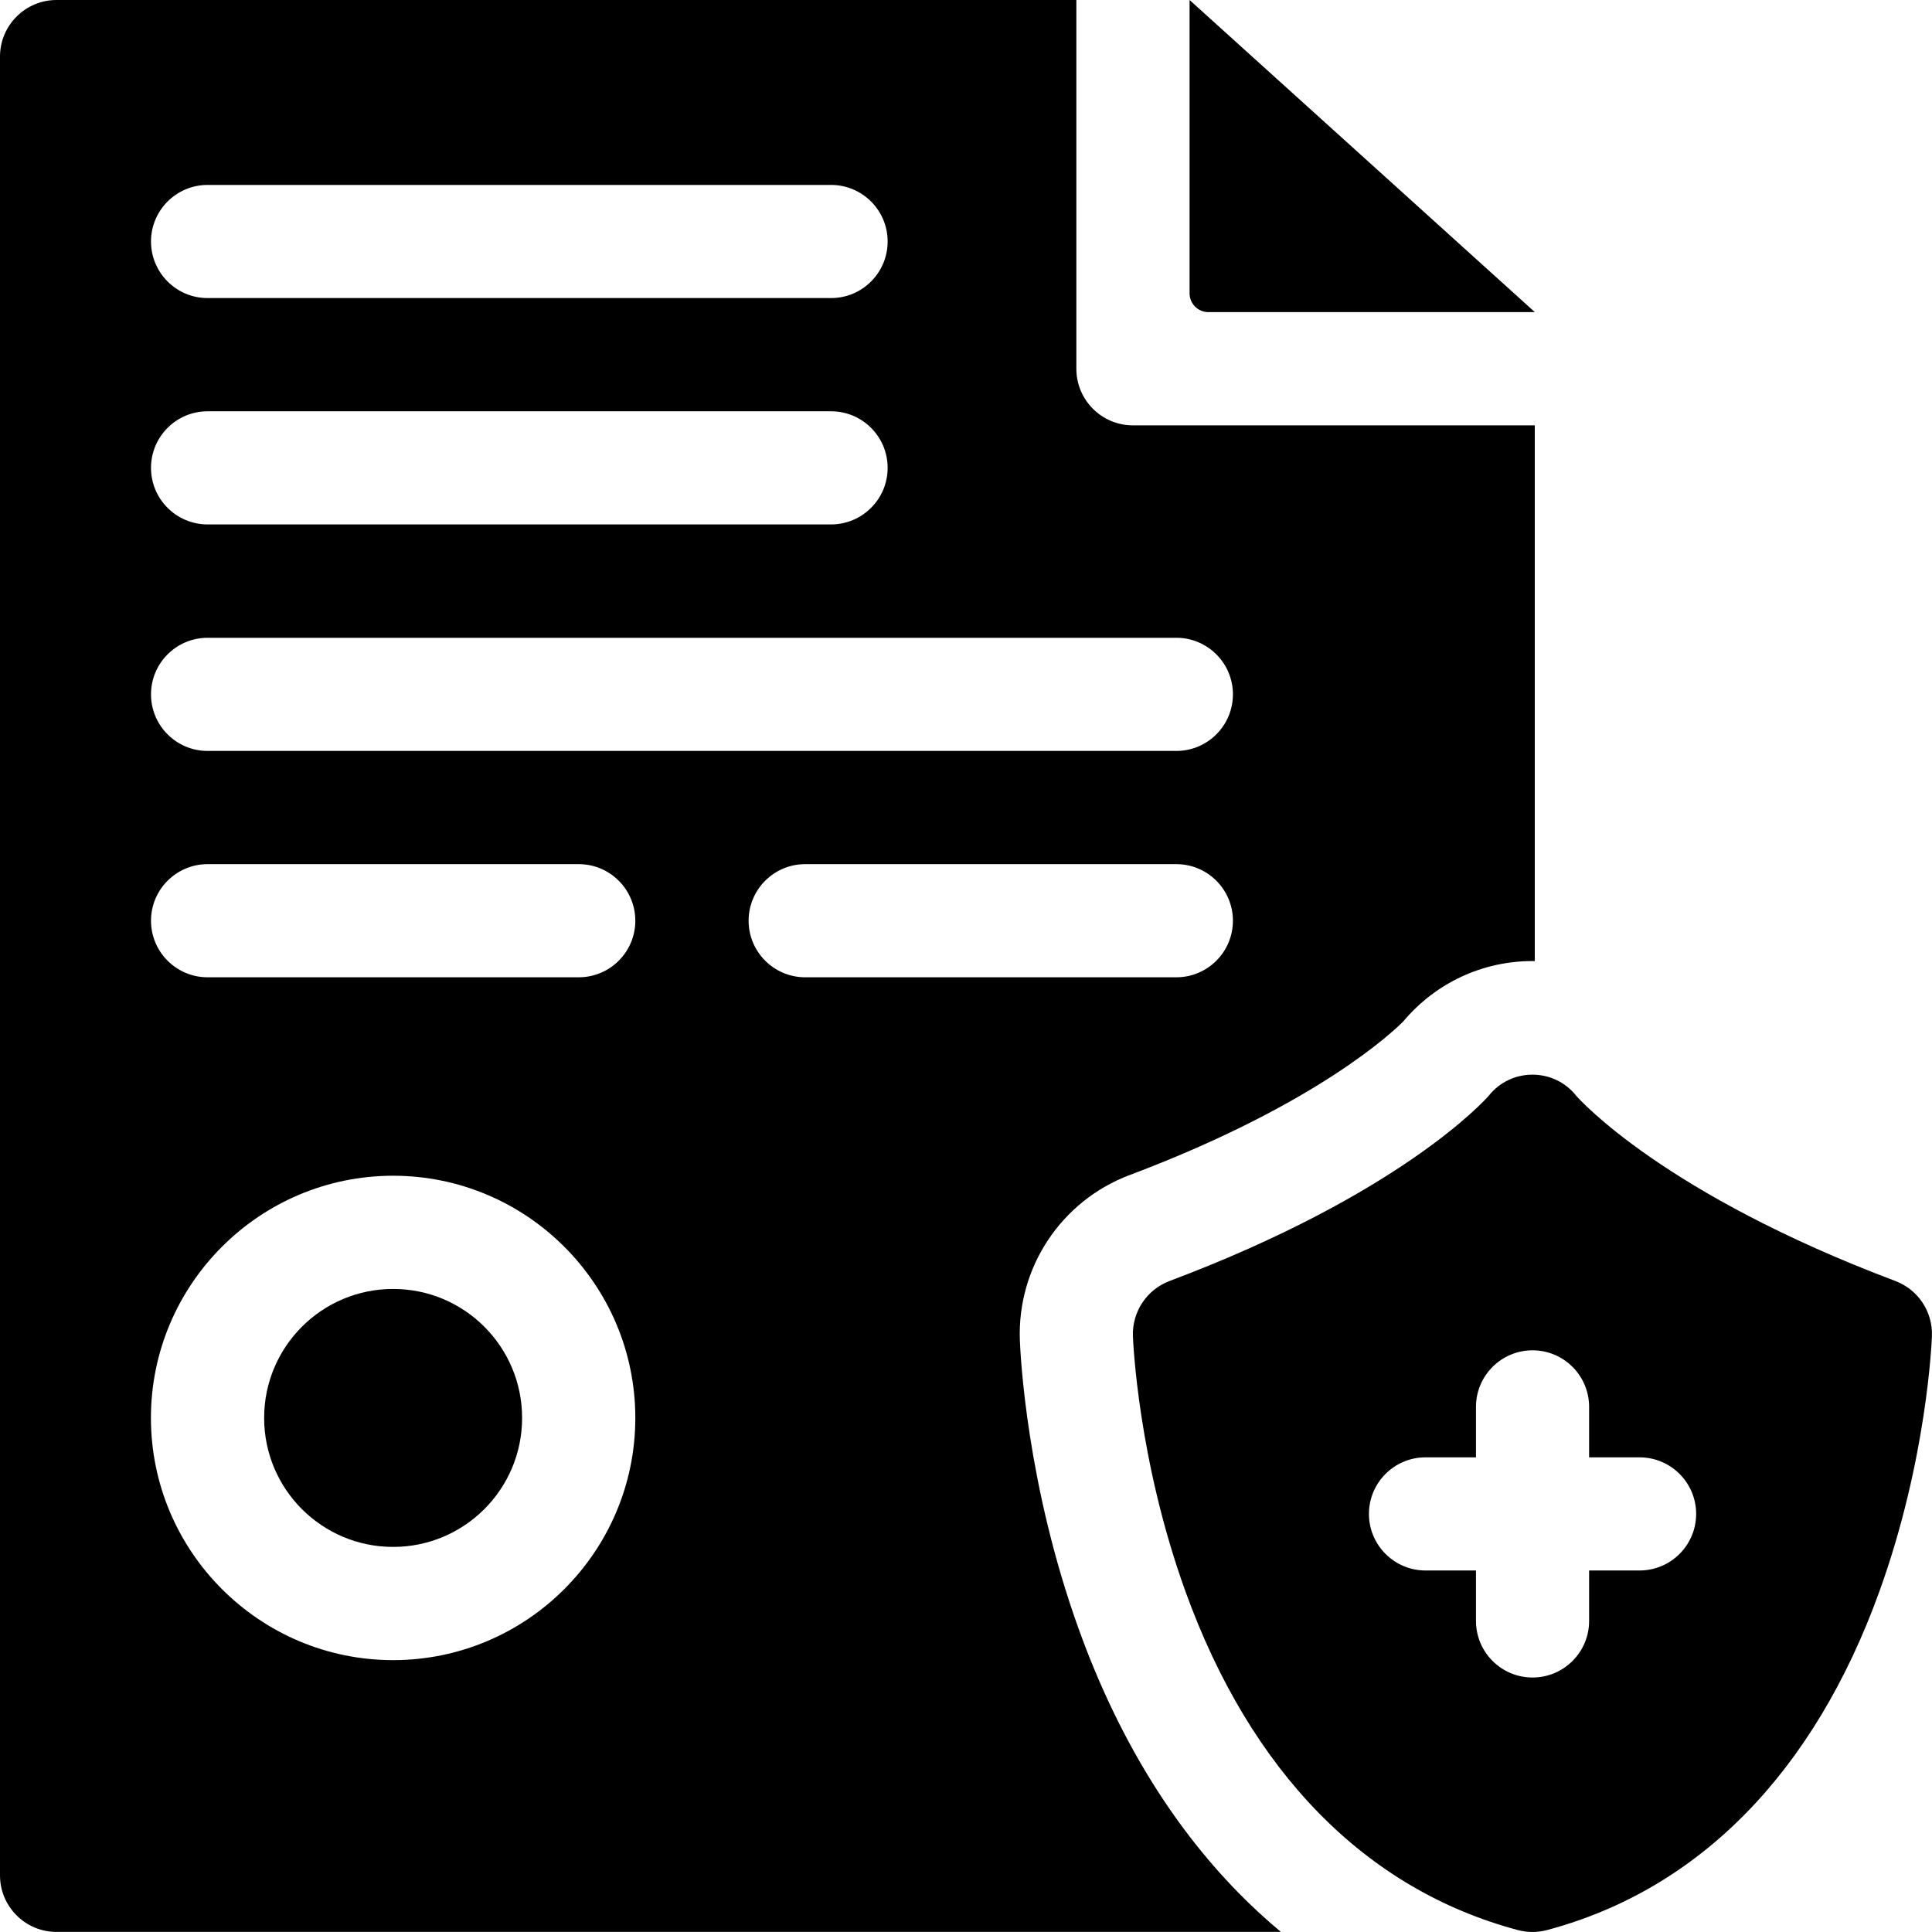
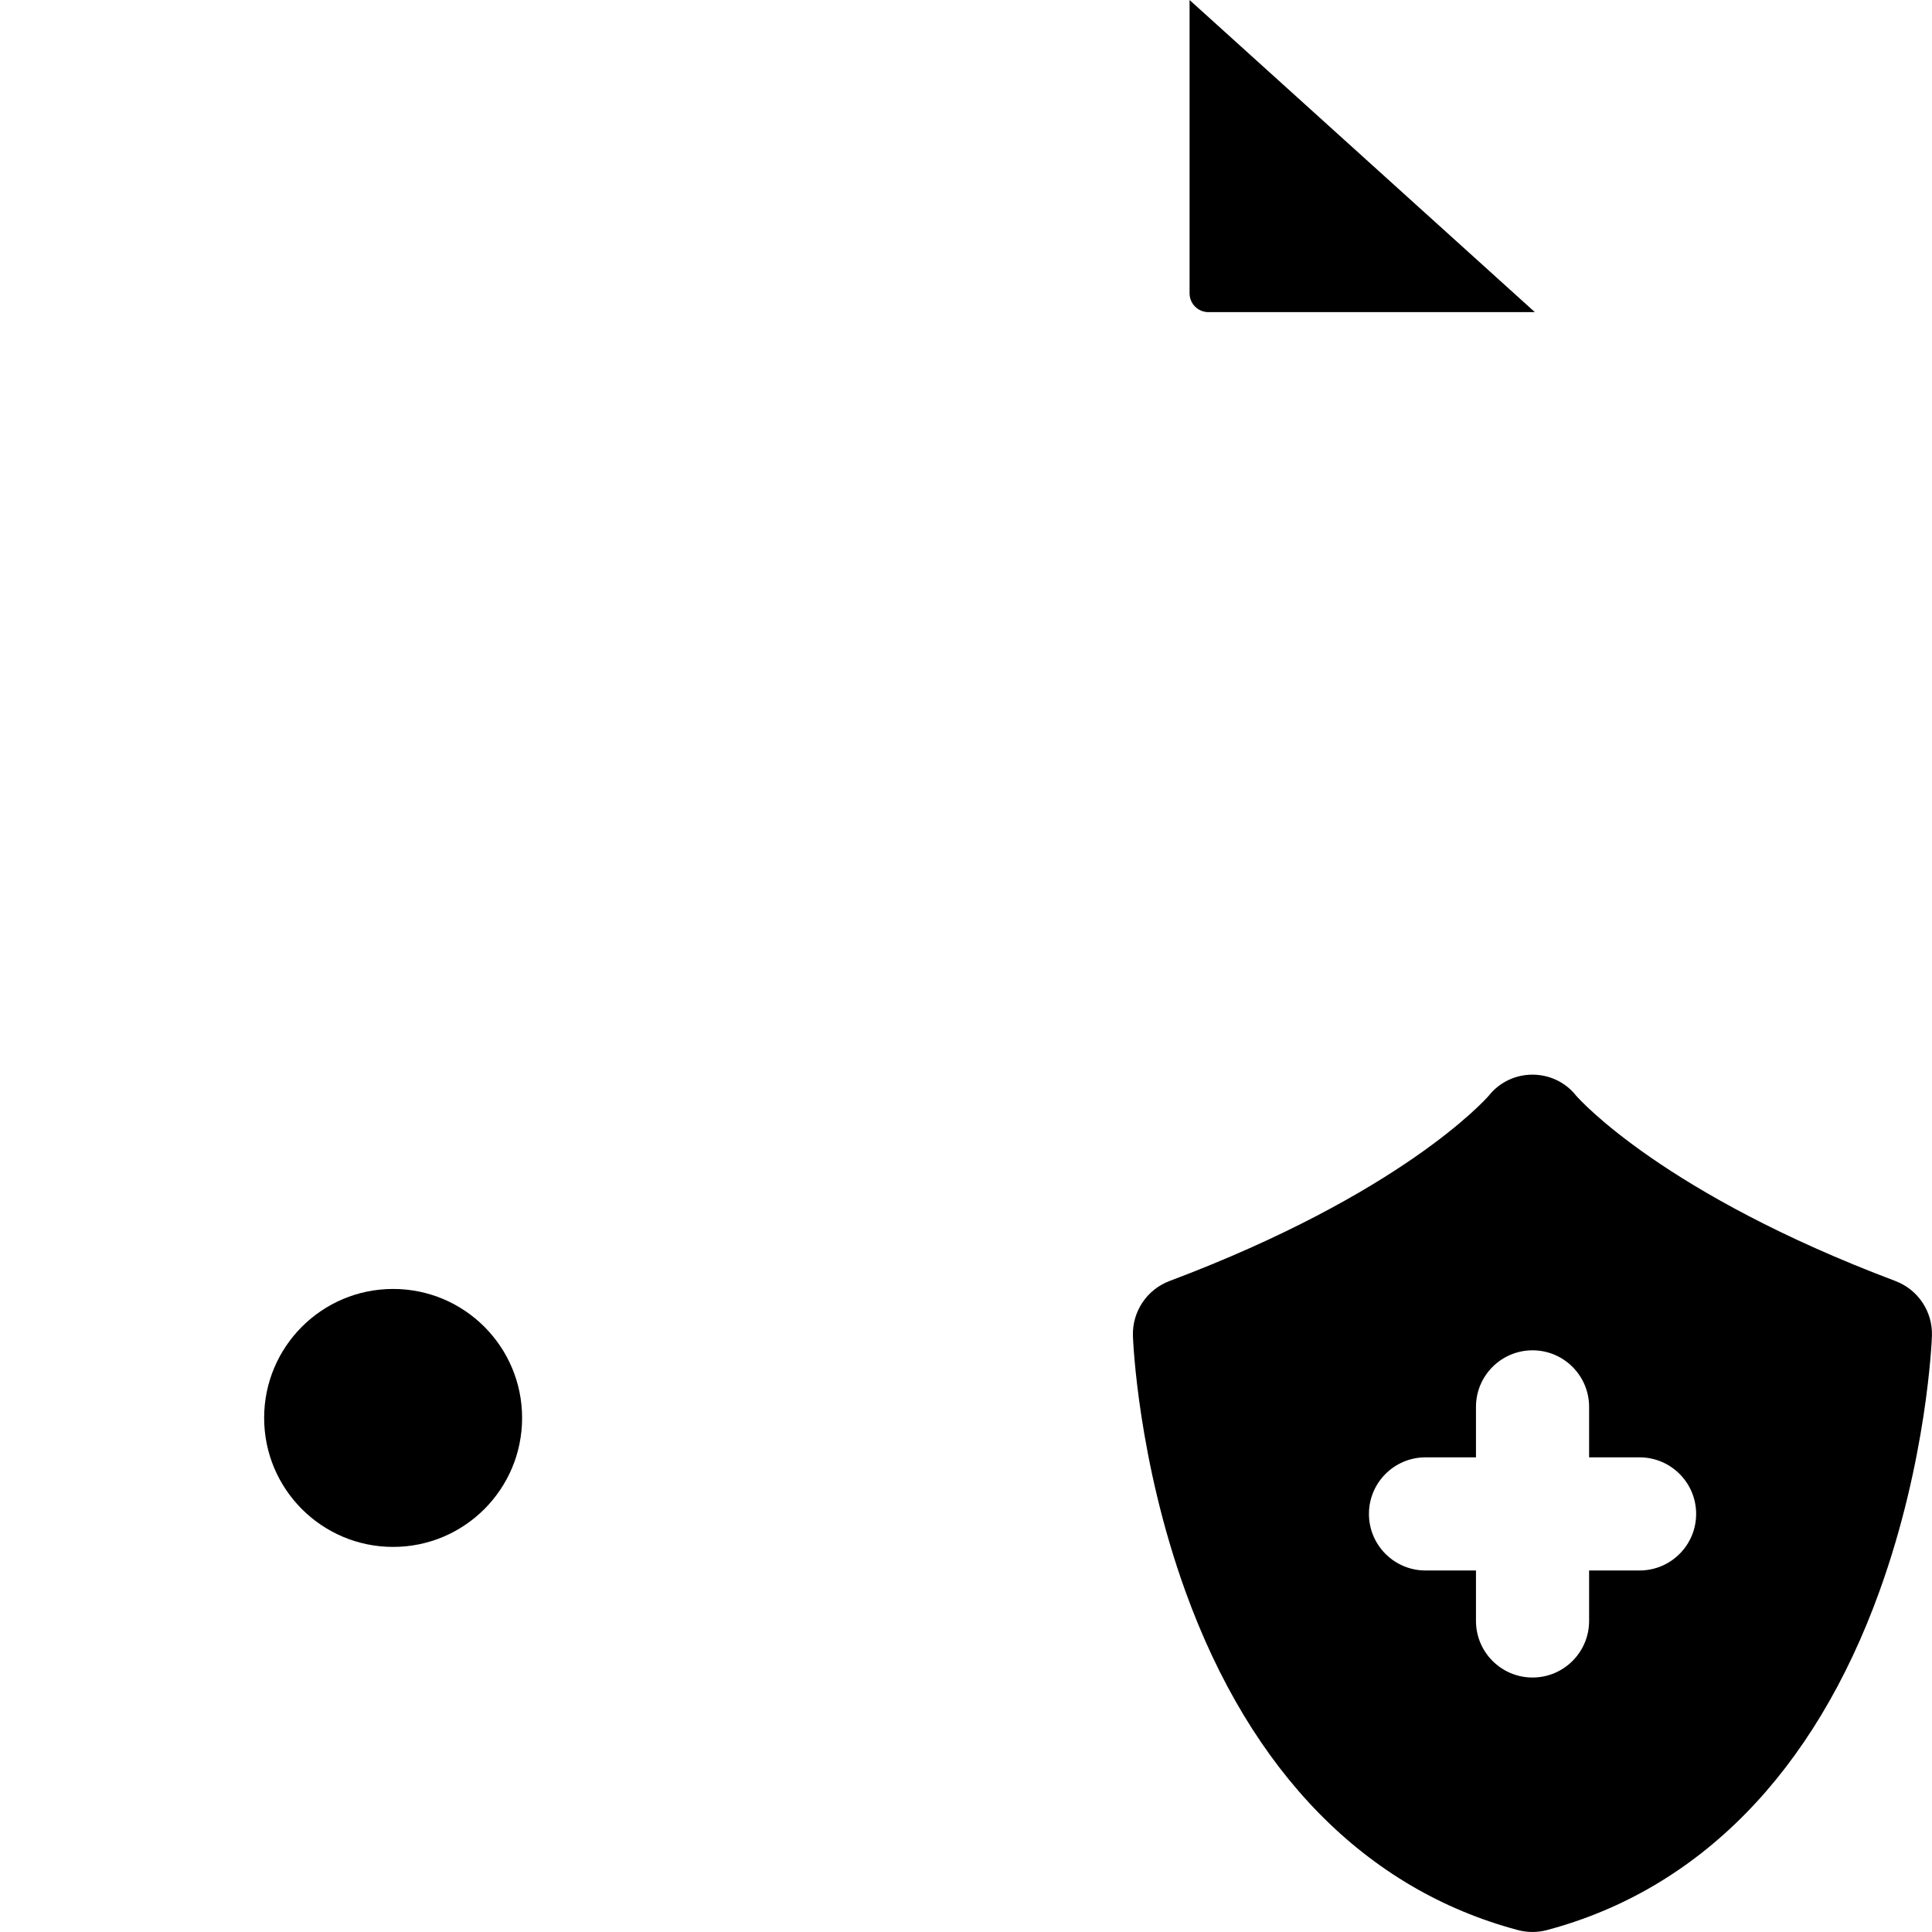
<svg xmlns="http://www.w3.org/2000/svg" id="Layer_1" data-name="Layer 1" viewBox="0 0 250 250">
  <path d="M153.93,0v37.95c0,1.35,1.09,2.44,2.44,2.44h42.24L153.93,0Z" />
  <path d="M245.26,165.76c-29.87-11.25-40.76-23.36-41.3-23.97-2.88-3.64-8.44-3.64-11.32,0-.54.62-11.43,12.73-41.3,23.97-2.95,1.11-4.85,3.98-4.74,7.12.02.65.65,16.04,6.79,33.03,8.46,23.43,23.34,38.59,43.02,43.84,1.26.33,2.51.33,3.77,0,19.68-5.24,34.56-20.4,43.02-43.84,6.14-16.99,6.77-32.38,6.79-33.03.12-3.15-1.79-6.01-4.74-7.12h0ZM212.16,203.22h-6.53v6.53c0,4.04-3.28,7.32-7.32,7.32s-7.32-3.28-7.32-7.32v-6.53h-6.53c-4.04,0-7.32-3.28-7.32-7.32s3.28-7.32,7.32-7.32h6.53v-6.53c0-4.04,3.28-7.32,7.32-7.32s7.32,3.28,7.32,7.32v6.53h6.53c4.04,0,7.32,3.28,7.32,7.32s-3.28,7.32-7.32,7.32Z" />
  <g>
    <circle cx="50.87" cy="183.48" r="16.69" />
-     <path d="M146.6,55.04c-4.04,0-7.32-3.28-7.32-7.32V0H7.32C3.28,0,0,3.28,0,7.32v235.35c0,4.04,3.28,7.32,7.32,7.32h158.43c-1.9-1.58-3.74-3.28-5.51-5.08-8.75-8.92-15.69-20.37-20.62-34.02-6.79-18.79-7.58-35.61-7.65-37.47-.35-9.45,5.37-18.04,14.21-21.37,24.47-9.21,34.33-18.79,35.42-19.9,4.18-4.96,10.23-7.79,16.7-7.79.1,0,.2,0,.3,0V55.04h-52ZM26.86,23.93h80.68c4.04,0,7.32,3.28,7.32,7.32s-3.28,7.32-7.32,7.32H26.86c-4.04,0-7.32-3.28-7.32-7.32s3.28-7.32,7.32-7.32ZM26.86,53.22h80.68c4.04,0,7.32,3.28,7.32,7.32s-3.28,7.32-7.32,7.32H26.86c-4.04,0-7.32-3.28-7.32-7.32s3.28-7.32,7.32-7.32ZM50.87,214.82c-17.28,0-31.34-14.06-31.34-31.34s14.06-31.34,31.34-31.34,31.34,14.06,31.34,31.34-14.06,31.34-31.34,31.34ZM74.89,126.46H26.86c-4.04,0-7.32-3.28-7.32-7.32s3.28-7.32,7.32-7.32h48.03c4.04,0,7.32,3.28,7.32,7.32s-3.28,7.32-7.32,7.32ZM152.22,126.46h-48.03c-4.04,0-7.32-3.28-7.32-7.32s3.28-7.32,7.32-7.32h48.03c4.04,0,7.32,3.28,7.32,7.32s-3.28,7.32-7.32,7.32ZM152.22,97.17H26.86c-4.04,0-7.32-3.28-7.32-7.32s3.28-7.32,7.32-7.32h125.36c4.04,0,7.32,3.28,7.32,7.32s-3.28,7.32-7.32,7.32Z" />
  </g>
</svg>